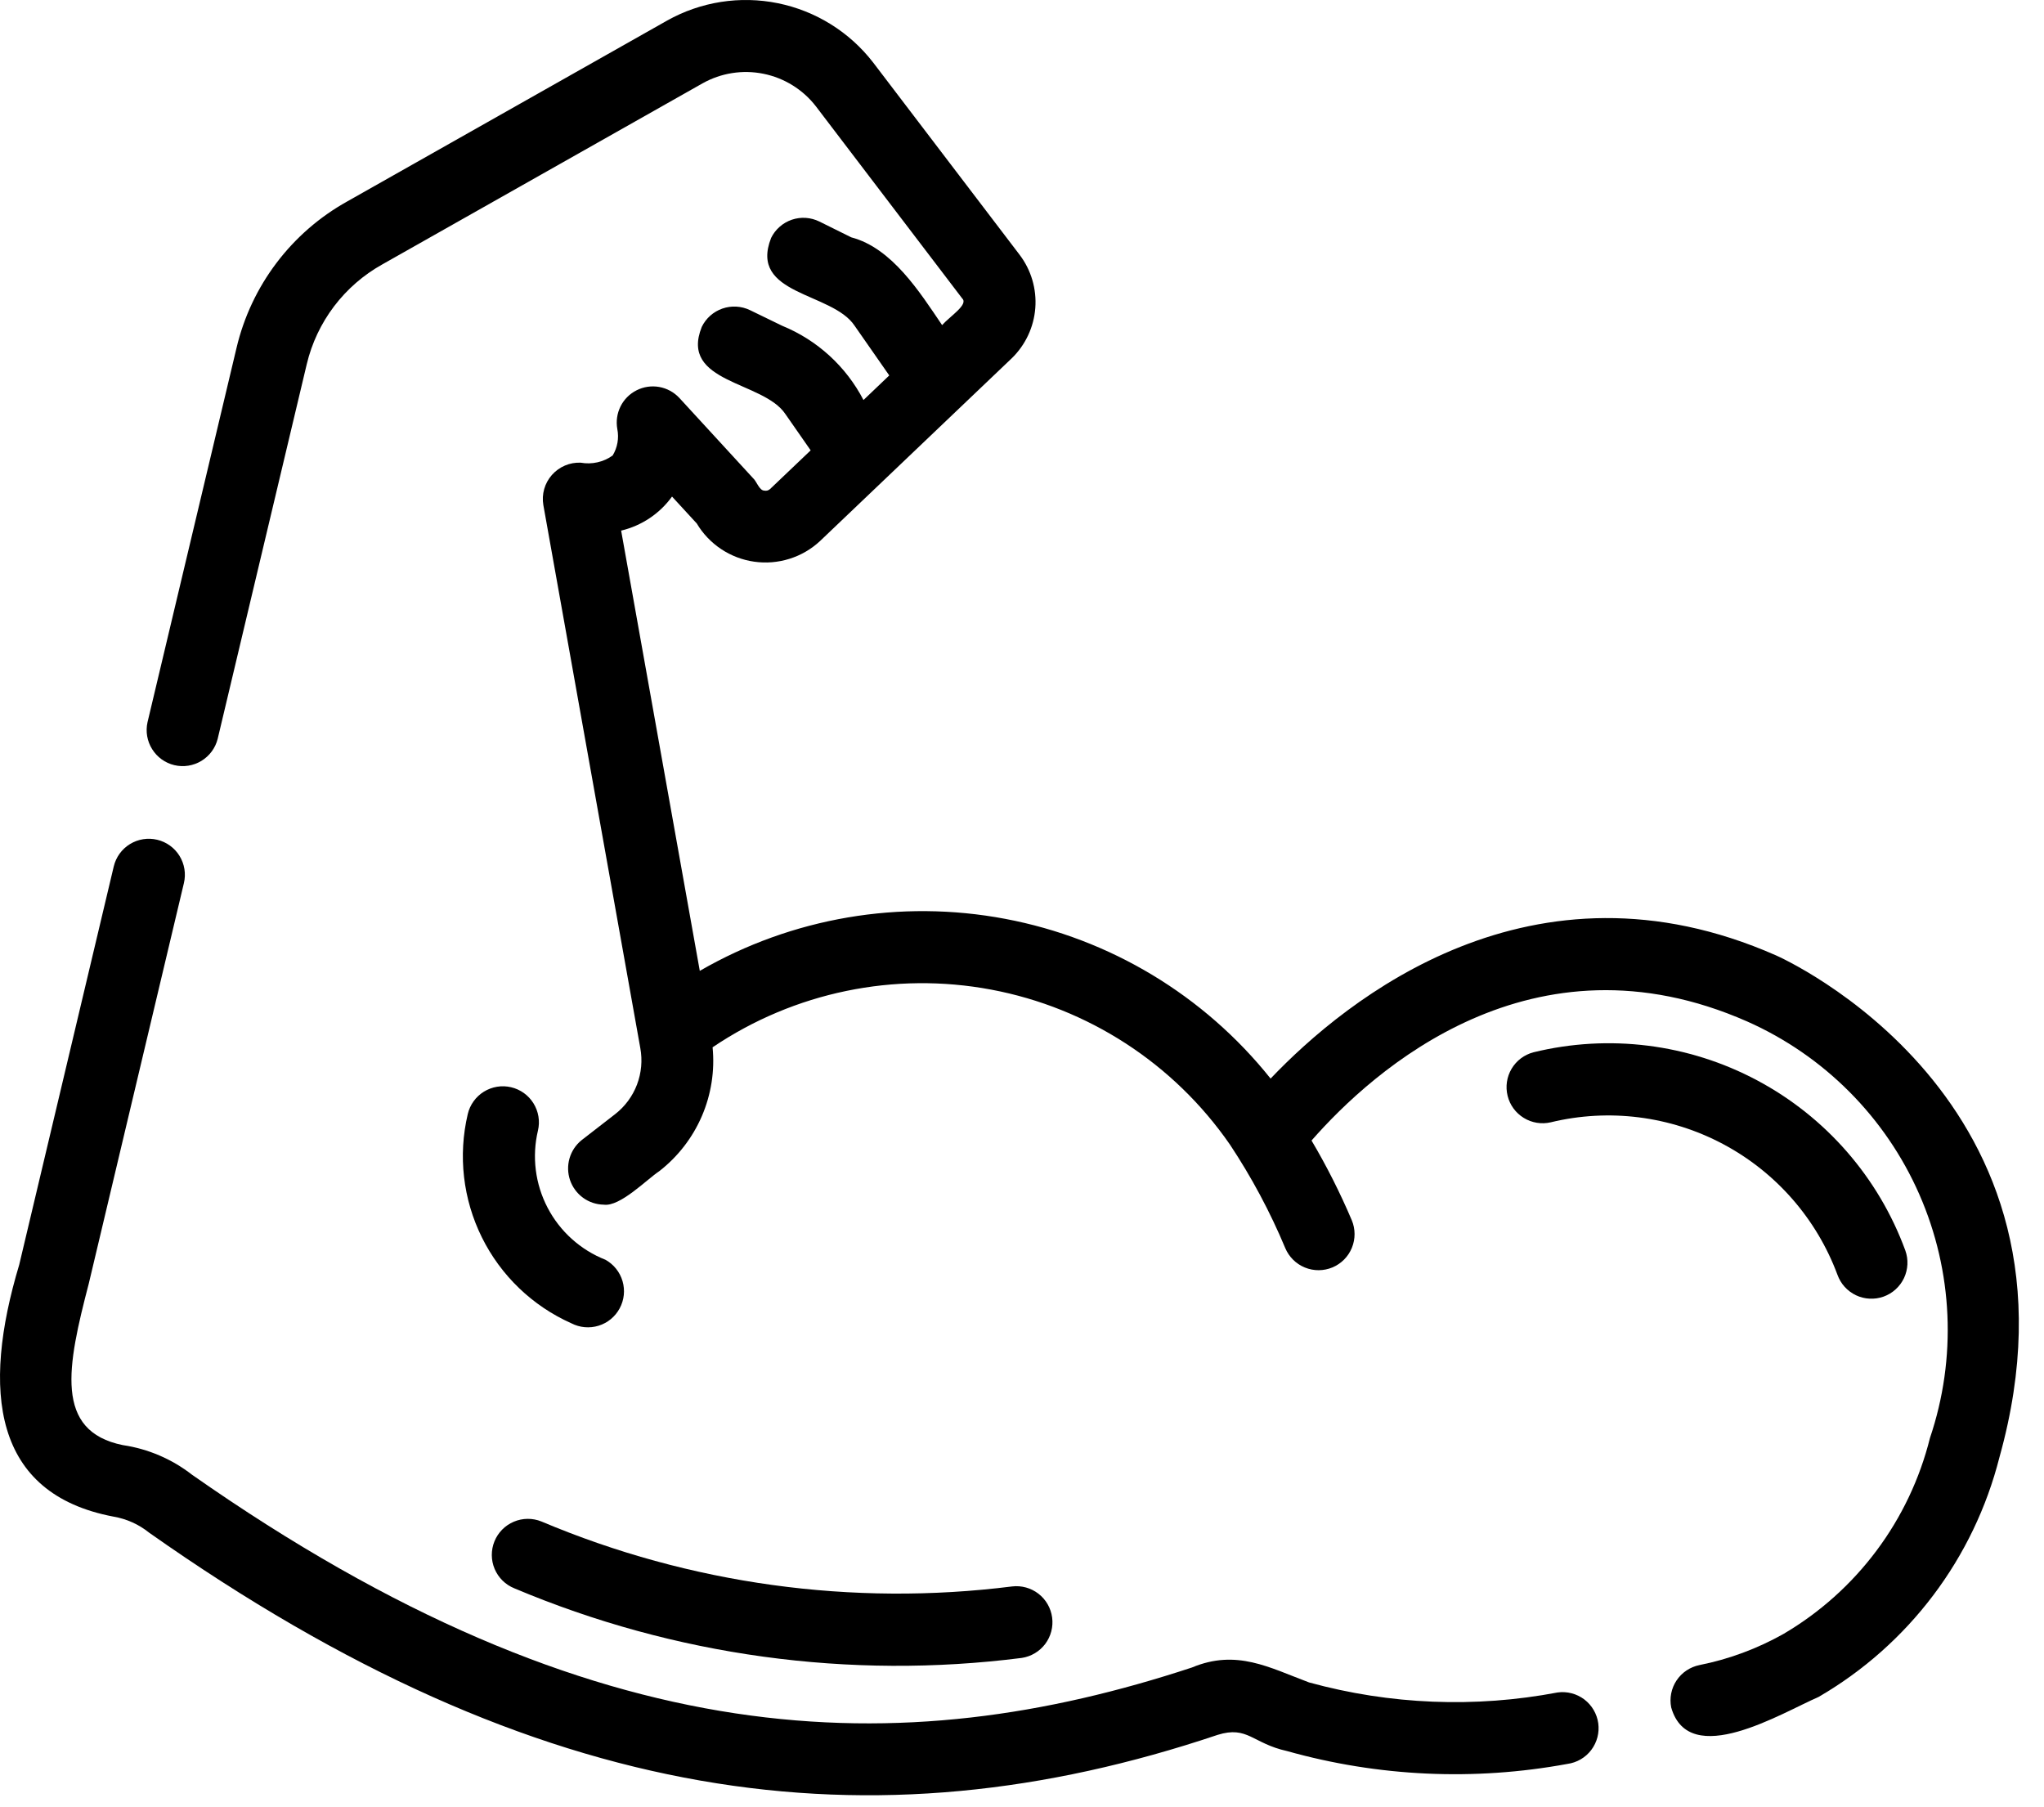
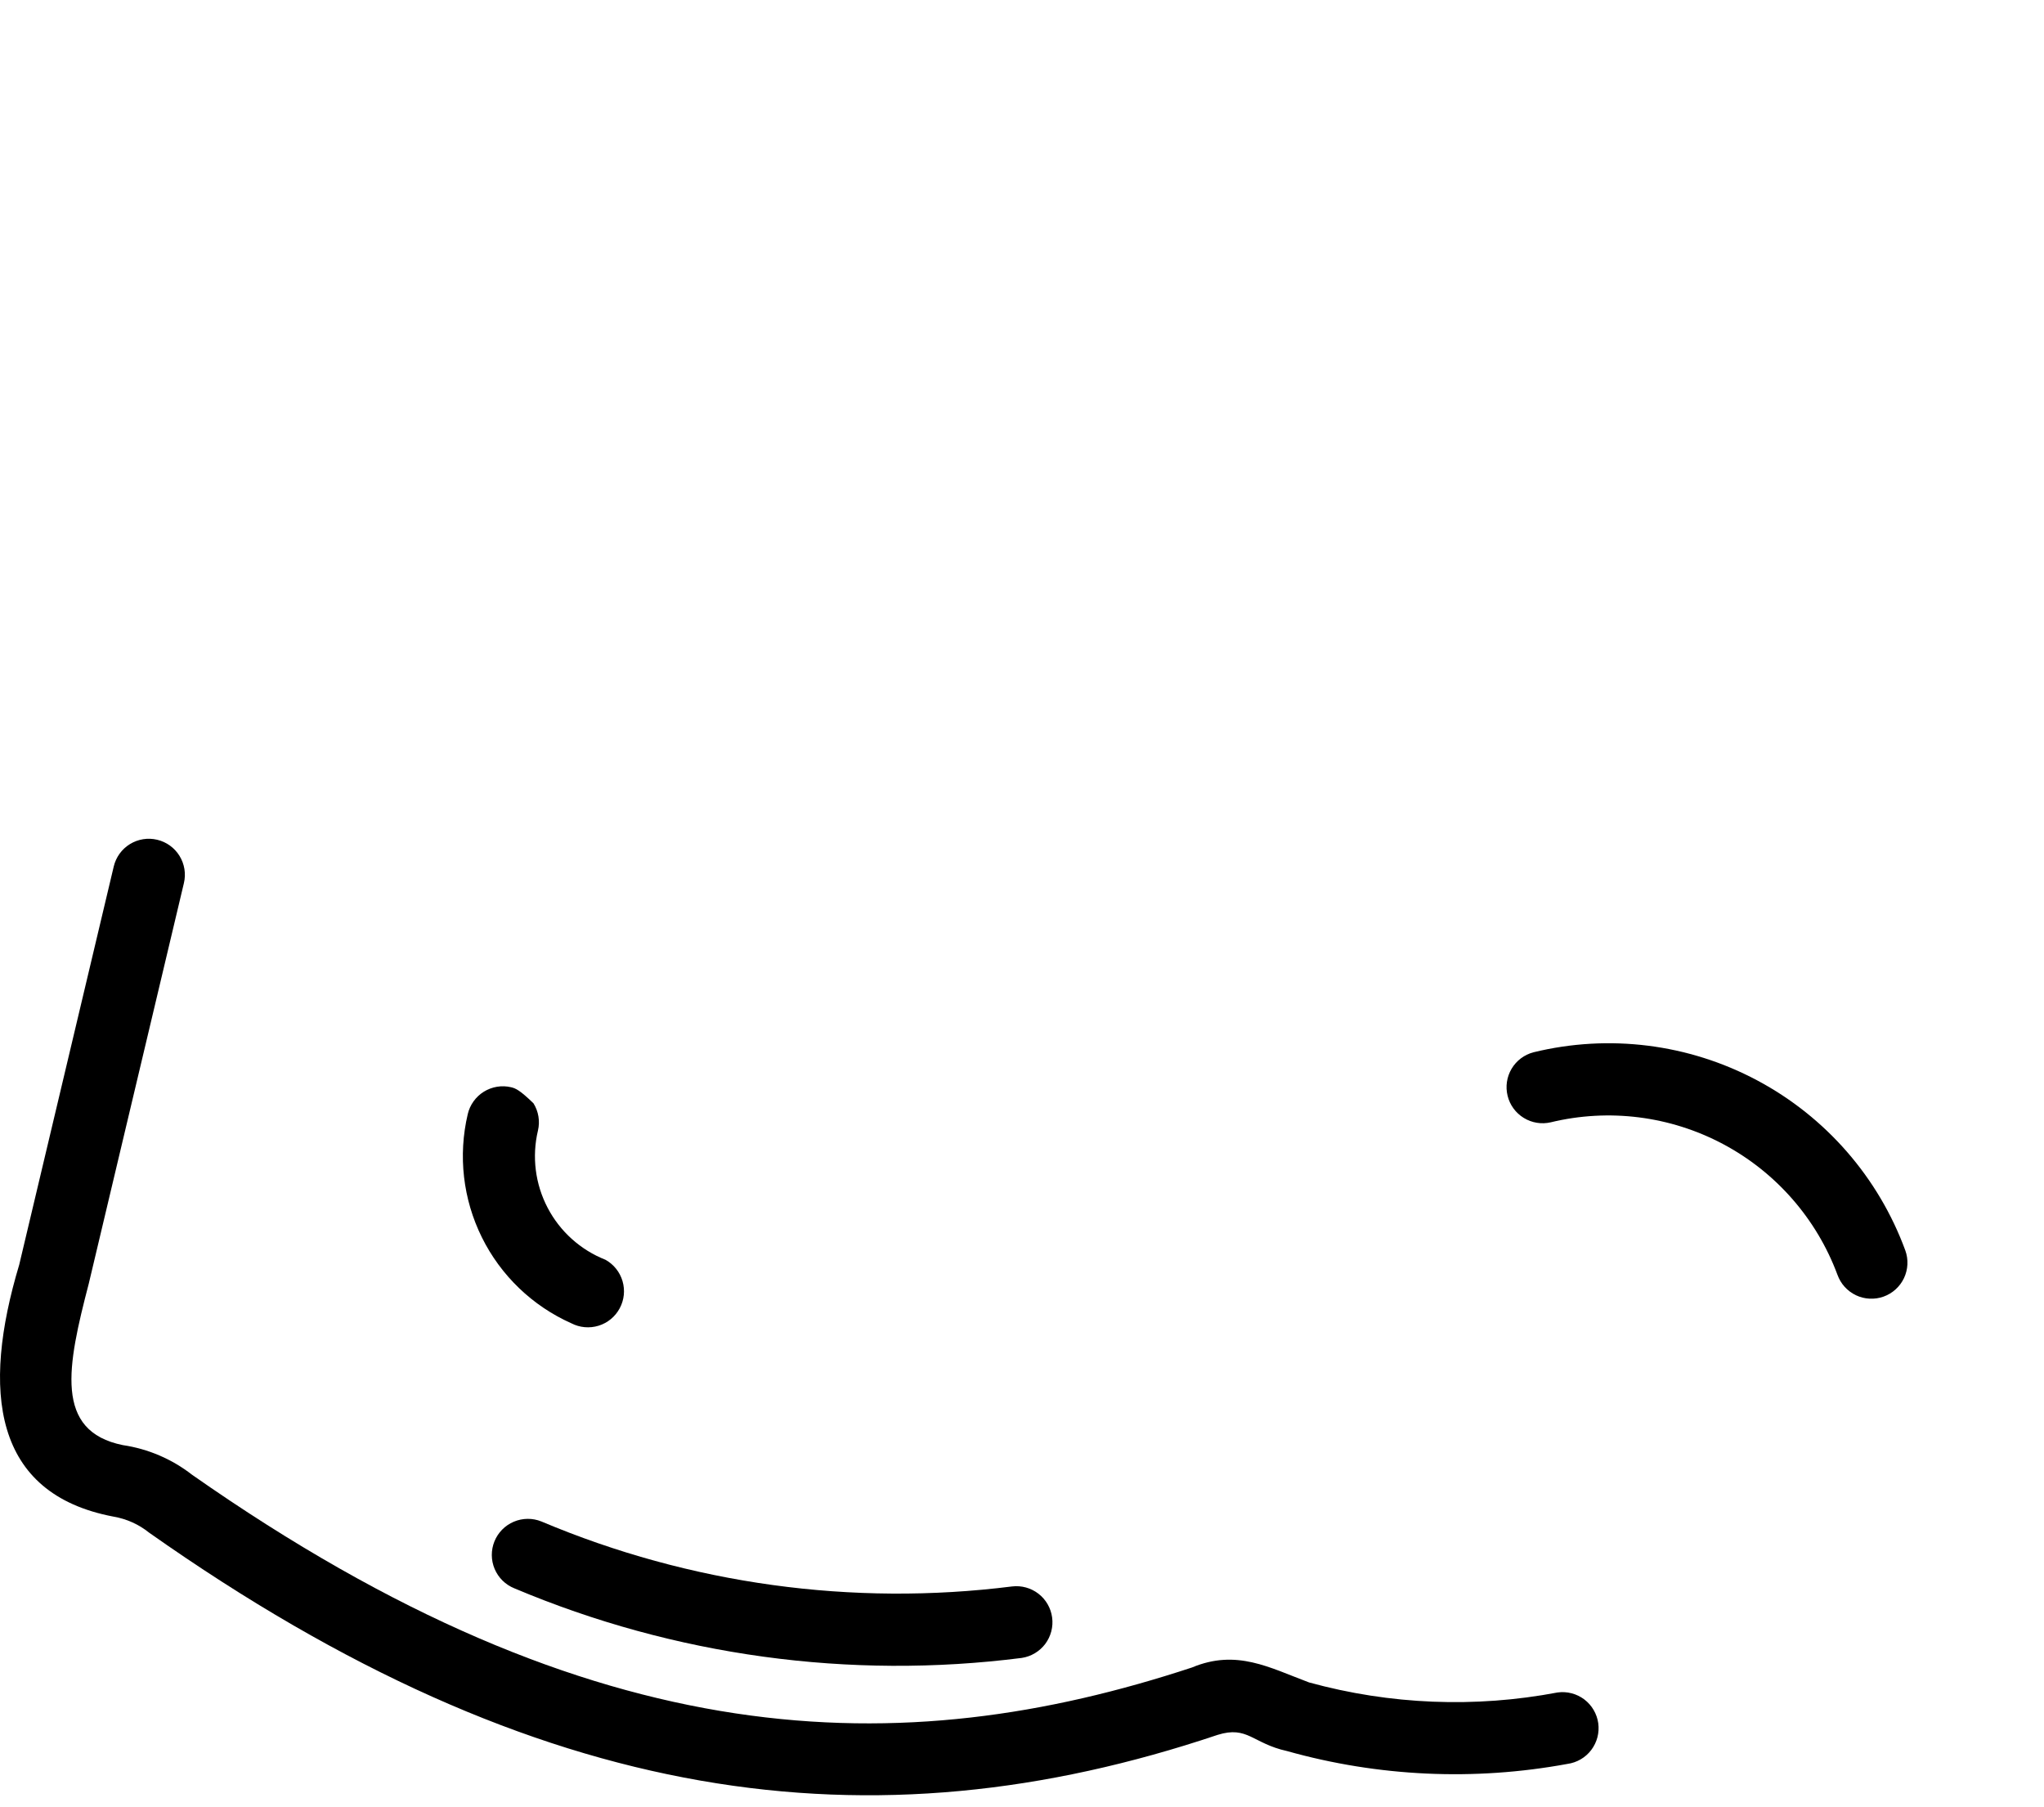
<svg xmlns="http://www.w3.org/2000/svg" fill="none" viewBox="0 0 69 61" height="61" width="69">
  <path fill="black" d="M16.691 52.03C16.631 52.178 16.601 52.336 16.602 52.496C16.603 52.656 16.636 52.814 16.698 52.961C16.761 53.108 16.851 53.242 16.965 53.354C17.079 53.466 17.214 53.554 17.362 53.614C22.765 55.894 28.675 56.705 34.492 55.964C34.808 55.916 35.093 55.746 35.285 55.491C35.476 55.235 35.56 54.914 35.517 54.597C35.474 54.28 35.309 53.993 35.056 53.797C34.803 53.602 34.483 53.513 34.166 53.551C28.769 54.23 23.288 53.473 18.276 51.358C17.977 51.237 17.642 51.24 17.345 51.366C17.047 51.492 16.812 51.731 16.691 52.03Z" />
  <path fill="black" d="M52.349 37.884C54.312 37.409 56.382 37.67 58.165 38.618C59.949 39.566 61.323 41.136 62.027 43.029C62.081 43.179 62.163 43.318 62.27 43.437C62.378 43.556 62.507 43.652 62.651 43.721C62.796 43.79 62.953 43.829 63.112 43.837C63.272 43.845 63.432 43.822 63.583 43.768C63.733 43.714 63.872 43.632 63.99 43.524C64.109 43.417 64.205 43.287 64.274 43.142C64.342 42.998 64.381 42.841 64.389 42.681C64.397 42.521 64.373 42.362 64.319 42.211C63.415 39.747 61.635 37.703 59.319 36.469C57.003 35.234 54.313 34.897 51.764 35.521C51.455 35.602 51.19 35.802 51.027 36.077C50.864 36.352 50.816 36.68 50.893 36.99C50.969 37.301 51.165 37.568 51.438 37.735C51.71 37.903 52.038 37.956 52.349 37.884Z" />
  <path fill="black" d="M52.58 57.13C49.794 57.659 46.924 57.543 44.19 56.791C42.848 56.289 41.742 55.658 40.237 56.287C30.46 59.507 20.163 59.364 6.481 49.779C5.803 49.251 5 48.907 4.15 48.781C1.819 48.312 2.271 46.114 2.996 43.332L6.208 29.81C6.283 29.496 6.229 29.165 6.06 28.891C5.891 28.616 5.619 28.42 5.305 28.346C4.992 28.271 4.661 28.324 4.386 28.493C4.111 28.662 3.915 28.933 3.84 29.247L0.649 42.691C-0.629 46.944 -0.24 50.425 3.831 51.194C4.271 51.269 4.685 51.455 5.033 51.735C18.23 61.036 29.446 62.479 41.105 58.561C42.121 58.245 42.278 58.85 43.448 59.108C46.528 59.974 49.764 60.122 52.91 59.542C53.069 59.52 53.221 59.468 53.36 59.387C53.498 59.307 53.619 59.2 53.716 59.072C53.812 58.945 53.883 58.8 53.924 58.645C53.965 58.49 53.974 58.329 53.953 58.17C53.931 58.012 53.878 57.859 53.797 57.721C53.717 57.583 53.609 57.462 53.482 57.365C53.354 57.269 53.209 57.198 53.054 57.158C52.899 57.117 52.738 57.108 52.58 57.13Z" />
-   <path fill="black" d="M59.95 32.248C51.729 28.624 45.459 33.713 42.892 36.408C40.647 33.596 37.468 31.683 33.932 31.016C30.396 30.349 26.738 30.972 23.623 32.772L20.968 17.911C21.66 17.746 22.27 17.338 22.686 16.762L23.521 17.67C23.727 18.016 24.008 18.311 24.344 18.535C24.68 18.758 25.061 18.904 25.46 18.96C25.859 19.017 26.265 18.984 26.65 18.863C27.035 18.743 27.387 18.538 27.682 18.263L34.155 12.093C34.618 11.643 34.9 11.04 34.949 10.397C34.998 9.753 34.809 9.114 34.419 8.6L29.476 2.111C28.679 1.079 27.538 0.369 26.261 0.109C24.983 -0.151 23.655 0.057 22.519 0.695L11.719 6.801C10.789 7.319 9.977 8.025 9.334 8.875C8.692 9.724 8.233 10.697 7.987 11.733L4.98 24.378C4.91 24.69 4.966 25.017 5.136 25.288C5.305 25.56 5.575 25.754 5.886 25.828C6.197 25.902 6.525 25.85 6.799 25.684C7.072 25.518 7.27 25.251 7.348 24.941L10.355 12.294C10.523 11.586 10.838 10.92 11.277 10.34C11.717 9.76 12.273 9.277 12.909 8.923L23.715 2.814C24.34 2.463 25.069 2.348 25.772 2.49C26.474 2.632 27.102 3.021 27.541 3.587L32.484 10.077C32.696 10.282 32.07 10.674 31.803 10.974C31.048 9.86 30.114 8.373 28.738 8.012L27.662 7.479C27.518 7.408 27.362 7.366 27.203 7.355C27.043 7.344 26.883 7.365 26.732 7.416C26.58 7.468 26.44 7.548 26.32 7.654C26.2 7.759 26.101 7.887 26.031 8.031C25.266 9.971 28.093 9.854 28.849 10.995L30.019 12.673L29.149 13.503C28.56 12.368 27.587 11.48 26.403 10.996L25.316 10.468C25.025 10.329 24.691 10.31 24.386 10.416C24.081 10.522 23.831 10.744 23.69 11.034C22.925 12.94 25.768 12.858 26.512 13.976L27.366 15.202L25.997 16.506C25.971 16.53 25.94 16.548 25.906 16.558C25.872 16.567 25.837 16.568 25.802 16.561C25.627 16.557 25.544 16.243 25.413 16.132L22.931 13.43C22.75 13.238 22.513 13.108 22.253 13.062C21.994 13.016 21.726 13.055 21.491 13.174C21.255 13.292 21.064 13.484 20.947 13.72C20.83 13.956 20.792 14.224 20.839 14.483C20.9 14.79 20.844 15.107 20.682 15.375C20.528 15.486 20.353 15.565 20.167 15.606C19.982 15.648 19.79 15.652 19.603 15.618C19.42 15.61 19.238 15.643 19.07 15.715C18.902 15.787 18.752 15.895 18.631 16.032C18.51 16.169 18.421 16.331 18.371 16.507C18.321 16.683 18.311 16.868 18.342 17.048L21.615 35.378C21.691 35.792 21.652 36.218 21.503 36.612C21.353 37.005 21.098 37.35 20.766 37.608L19.634 38.486C19.438 38.643 19.296 38.858 19.226 39.099C19.156 39.341 19.162 39.598 19.243 39.836C19.325 40.074 19.478 40.282 19.681 40.43C19.884 40.578 20.128 40.66 20.38 40.664C20.93 40.743 21.837 39.809 22.257 39.532C22.885 39.043 23.379 38.404 23.694 37.673C24.008 36.942 24.133 36.144 24.055 35.352C26.812 33.491 30.191 32.791 33.46 33.405C36.729 34.019 39.624 35.897 41.517 38.632C42.25 39.736 42.876 40.907 43.387 42.13C43.512 42.427 43.75 42.663 44.048 42.785C44.347 42.908 44.682 42.906 44.98 42.782C45.278 42.657 45.514 42.419 45.636 42.12C45.758 41.821 45.757 41.486 45.632 41.188C45.239 40.263 44.786 39.364 44.274 38.499C46.355 36.123 51.733 31.287 58.982 34.481C61.578 35.634 63.65 37.715 64.791 40.316C65.932 42.916 66.06 45.85 65.15 48.541C64.807 49.917 64.193 51.211 63.343 52.347C62.493 53.483 61.426 54.438 60.202 55.156C59.319 55.653 58.363 56.007 57.37 56.205C57.213 56.237 57.064 56.299 56.931 56.388C56.799 56.476 56.685 56.591 56.596 56.724C56.507 56.857 56.446 57.006 56.415 57.163C56.384 57.319 56.384 57.481 56.416 57.638C57.021 59.743 60.142 57.821 61.39 57.281C62.895 56.408 64.21 55.242 65.258 53.854C66.307 52.465 67.067 50.881 67.495 49.194C70.884 37.074 60.048 32.29 59.95 32.248Z" />
-   <path fill="black" d="M17.252 36.7C17.096 36.663 16.935 36.658 16.777 36.684C16.62 36.71 16.469 36.767 16.333 36.851C16.197 36.935 16.079 37.046 15.986 37.176C15.893 37.305 15.826 37.452 15.79 37.608C15.46 39.008 15.628 40.479 16.267 41.768C16.905 43.057 17.974 44.083 19.287 44.668C19.571 44.815 19.901 44.844 20.207 44.75C20.512 44.656 20.768 44.445 20.919 44.163C21.071 43.882 21.105 43.552 21.015 43.245C20.925 42.938 20.718 42.679 20.439 42.524C19.598 42.193 18.904 41.569 18.486 40.768C18.067 39.967 17.951 39.041 18.16 38.162C18.197 38.006 18.202 37.845 18.176 37.687C18.15 37.529 18.093 37.378 18.009 37.243C17.925 37.107 17.814 36.989 17.685 36.896C17.555 36.803 17.408 36.736 17.252 36.7Z" />
+   <path fill="black" d="M17.252 36.7C17.096 36.663 16.935 36.658 16.777 36.684C16.62 36.71 16.469 36.767 16.333 36.851C16.197 36.935 16.079 37.046 15.986 37.176C15.893 37.305 15.826 37.452 15.79 37.608C15.46 39.008 15.628 40.479 16.267 41.768C16.905 43.057 17.974 44.083 19.287 44.668C19.571 44.815 19.901 44.844 20.207 44.75C20.512 44.656 20.768 44.445 20.919 44.163C21.071 43.882 21.105 43.552 21.015 43.245C20.925 42.938 20.718 42.679 20.439 42.524C19.598 42.193 18.904 41.569 18.486 40.768C18.067 39.967 17.951 39.041 18.16 38.162C18.197 38.006 18.202 37.845 18.176 37.687C18.15 37.529 18.093 37.378 18.009 37.243C17.555 36.803 17.408 36.736 17.252 36.7Z" />
</svg>